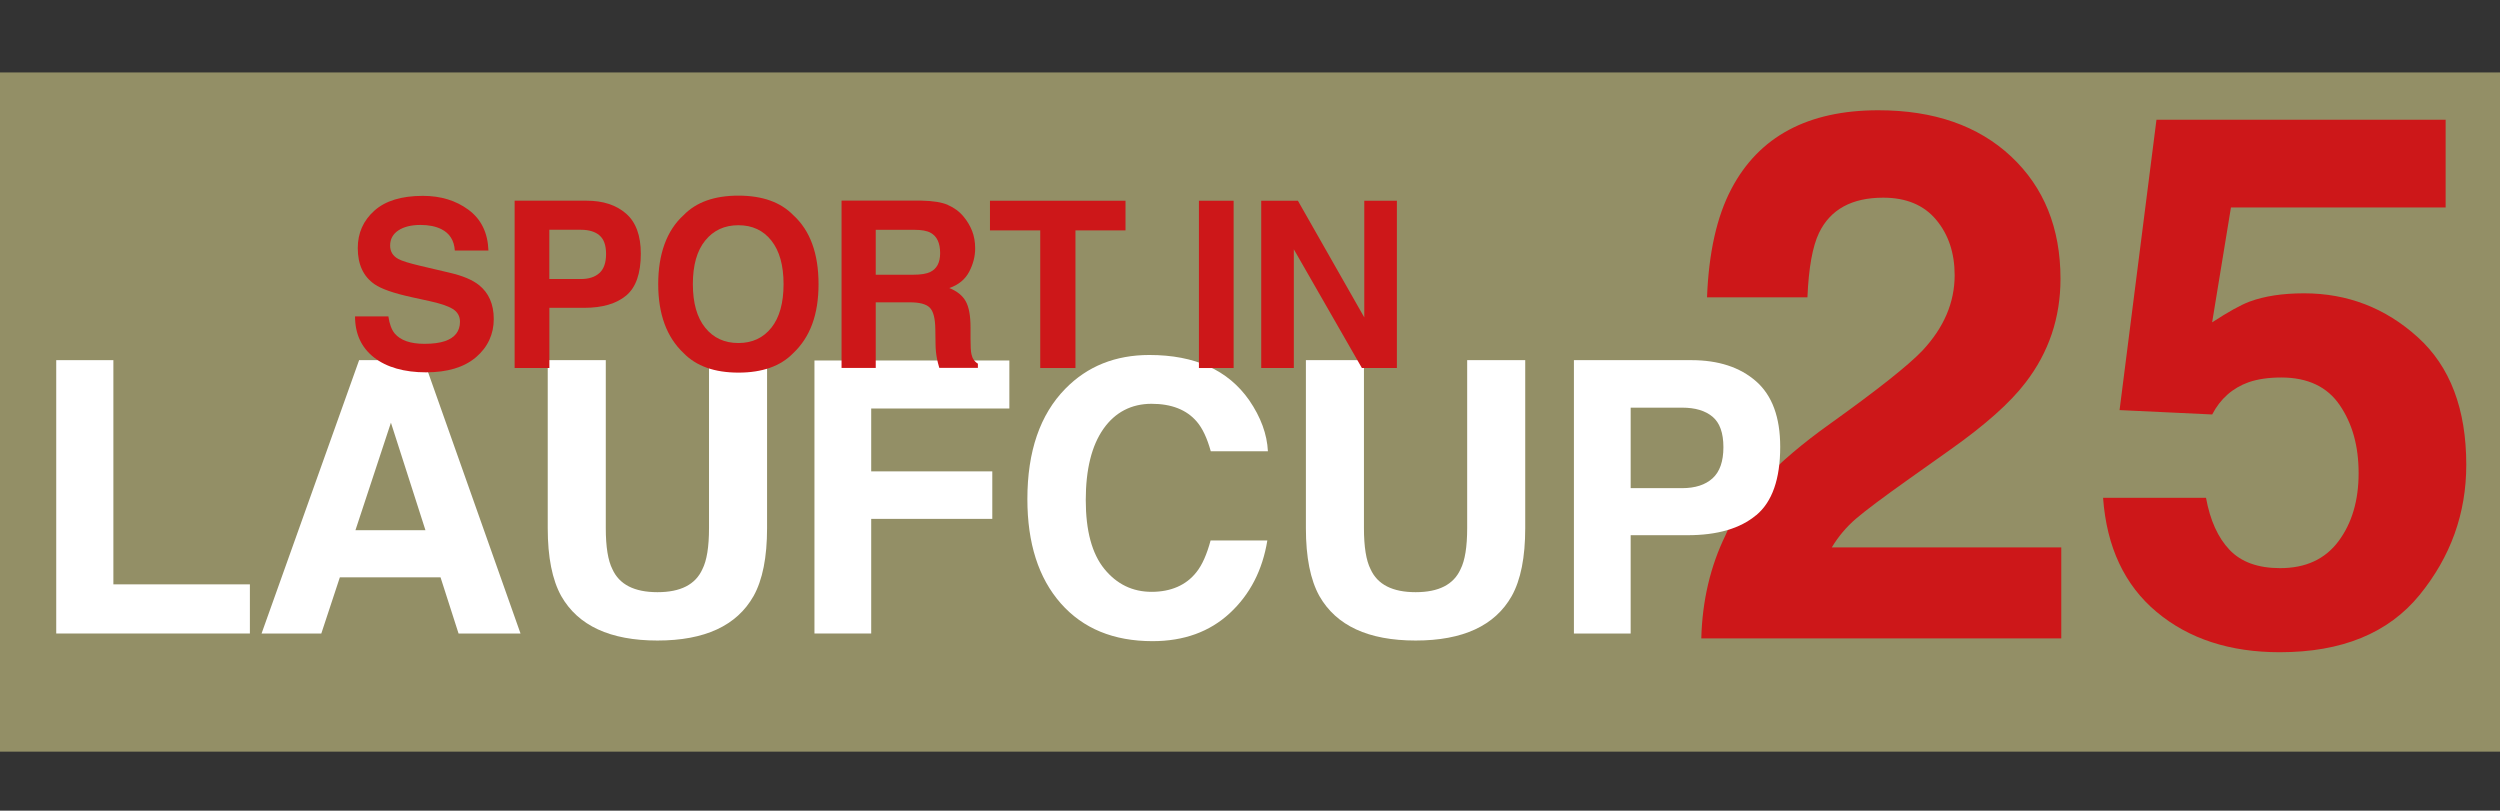
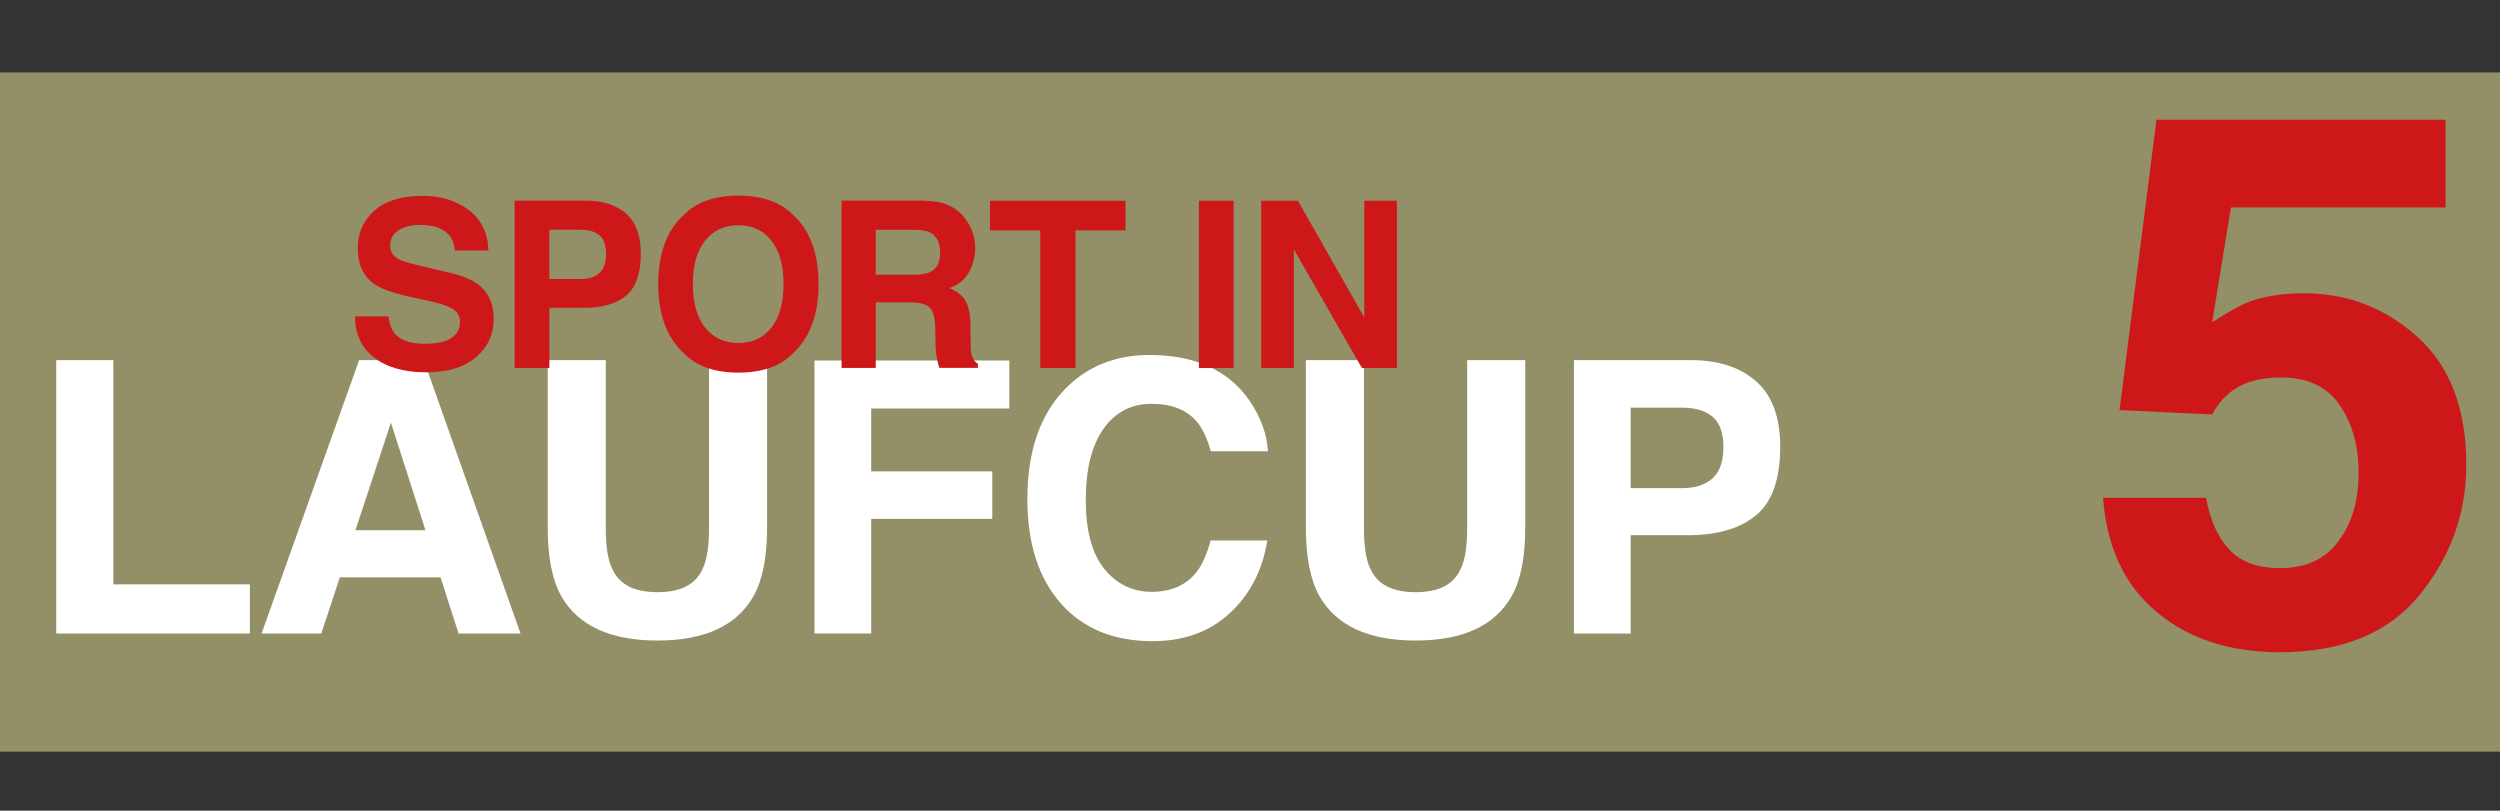
<svg xmlns="http://www.w3.org/2000/svg" id="Ebene_1" data-name="Ebene 1" viewBox="0 0 441 143">
  <rect x="0" y="0" width="441" height="143" fill="#333333" stroke="none" />
  <defs>
    <style>
      .cls-1 {
        fill: #cd1719;
      }

      .cls-1, .cls-2, .cls-3 {
        stroke-width: 0px;
      }

      .cls-2 {
        fill: #938f66;
      }

      .cls-3 {
        fill: #fff;
      }
    </style>
  </defs>
  <rect class="cls-2" y="12.78" width="441" height="119.81" />
  <g>
-     <path class="cls-1" d="M304.38,94.4c2.6-6.18,8.74-12.73,18.42-19.63,8.4-6.01,13.83-10.32,16.31-12.92,3.79-4.05,5.69-8.48,5.69-13.3,0-3.92-1.09-7.18-3.26-9.78-2.17-2.6-5.29-3.9-9.34-3.9-5.54,0-9.32,2.07-11.32,6.2-1.15,2.39-1.83,6.18-2.05,11.38h-17.71c.3-7.89,1.73-14.26,4.29-19.12,4.86-9.25,13.51-13.88,25.92-13.88,9.81,0,17.62,2.72,23.43,8.15,5.8,5.44,8.71,12.63,8.71,21.58,0,6.86-2.05,12.96-6.15,18.29-2.69,3.54-7.11,7.48-13.26,11.83l-7.3,5.18c-4.57,3.24-7.7,5.59-9.38,7.03-1.68,1.45-3.1,3.13-4.25,5.05h40.48v16.05h-63.5c.17-6.65,1.6-12.73,4.28-18.22Z" />
    <path class="cls-1" d="M389.14,87.81c.72,3.96,2.1,7.02,4.15,9.18,2.04,2.15,5.02,3.23,8.93,3.23,4.51,0,7.94-1.59,10.3-4.76,2.36-3.18,3.54-7.17,3.54-11.99s-1.11-8.73-3.32-11.99c-2.21-3.26-5.66-4.89-10.33-4.89-2.21,0-4.13.28-5.74.83-2.85,1.02-5,2.92-6.44,5.69l-16.34-.77,6.51-51.22h51.01v15.47h-37.87l-3.32,20.27c2.81-1.83,5-3.05,6.58-3.65,2.64-.98,5.85-1.47,9.64-1.47,7.66,0,14.35,2.58,20.05,7.74,5.71,5.16,8.56,12.66,8.56,22.51,0,8.57-2.75,16.22-8.24,22.96-5.5,6.74-13.71,10.1-24.66,10.1-8.82,0-16.06-2.37-21.72-7.1s-8.82-11.45-9.45-20.14h18.16Z" />
  </g>
  <g>
    <path class="cls-3" d="M9.92,63.53h10.08v39.55h24.08v8.67H9.92v-48.22Z" />
    <path class="cls-3" d="M63.36,63.53h11.4l17.06,48.22h-10.93l-3.18-9.91h-17.76l-3.27,9.91h-10.54l17.21-48.22ZM62.7,93.53h12.35l-6.09-18.97-6.26,18.97Z" />
    <path class="cls-3" d="M96.62,63.53h10.24v29.62c0,3.31.39,5.73,1.17,7.26,1.22,2.7,3.87,4.05,7.95,4.05s6.7-1.35,7.92-4.05c.78-1.53,1.17-3.94,1.17-7.26v-29.62h10.24v29.64c0,5.13-.79,9.12-2.38,11.97-2.96,5.23-8.61,7.85-16.95,7.85s-14-2.62-16.98-7.85c-1.59-2.86-2.38-6.85-2.38-11.97v-29.64Z" />
    <path class="cls-3" d="M143.67,63.59h34.38v8.47h-24.37v11.09h21.36v8.38h-21.36v20.22h-10.01v-48.16Z" />
    <path class="cls-3" d="M187.93,68.57c3.88-3.97,8.83-5.95,14.82-5.95,8.03,0,13.89,2.66,17.61,7.98,2.05,2.99,3.15,5.99,3.3,9h-10.08c-.64-2.31-1.46-4.06-2.47-5.23-1.79-2.09-4.45-3.14-7.98-3.14s-6.42,1.48-8.49,4.43c-2.07,2.96-3.11,7.14-3.11,12.55s1.09,9.46,3.28,12.15c2.19,2.69,4.97,4.04,8.34,4.04s6.09-1.16,7.9-3.47c1-1.24,1.83-3.11,2.5-5.59h10.01c-.86,5.26-3.07,9.53-6.62,12.82-3.55,3.29-8.1,4.94-13.64,4.94-6.86,0-12.26-2.22-16.18-6.67-3.93-4.47-5.89-10.6-5.89-18.39,0-8.42,2.23-14.91,6.7-19.47Z" />
    <path class="cls-3" d="M230.36,63.53h10.24v29.62c0,3.31.39,5.73,1.17,7.26,1.22,2.7,3.87,4.05,7.95,4.05s6.7-1.35,7.92-4.05c.78-1.53,1.17-3.94,1.17-7.26v-29.62h10.24v29.64c0,5.13-.79,9.12-2.38,11.97-2.96,5.23-8.61,7.85-16.95,7.85s-14-2.62-16.98-7.85c-1.59-2.86-2.38-6.85-2.38-11.97v-29.64Z" />
    <path class="cls-3" d="M309.78,90.88c-2.82,2.36-6.85,3.53-12.09,3.53h-10.04v17.34h-10.01v-48.22h20.71c4.77,0,8.58,1.24,11.42,3.73s4.26,6.34,4.26,11.55c0,5.69-1.41,9.72-4.23,12.07ZM302.09,73.51c-1.28-1.07-3.06-1.6-5.36-1.6h-9.08v14.2h9.08c2.3,0,4.09-.58,5.36-1.73,1.28-1.16,1.92-2.99,1.92-5.5s-.64-4.3-1.92-5.37Z" />
  </g>
  <g>
    <path class="cls-1" d="M68.51,55.81c.19,1.35.57,2.36,1.12,3.02,1.02,1.21,2.77,1.82,5.25,1.82,1.49,0,2.69-.16,3.62-.48,1.76-.61,2.64-1.75,2.64-3.42,0-.97-.43-1.73-1.29-2.26-.86-.52-2.23-.98-4.1-1.38l-3.19-.7c-3.14-.69-5.3-1.45-6.47-2.26-1.99-1.36-2.98-3.49-2.98-6.39,0-2.64.97-4.84,2.92-6.59,1.95-1.75,4.8-2.62,8.57-2.62,3.15,0,5.83.82,8.06,2.47,2.22,1.65,3.39,4.04,3.5,7.18h-5.93c-.11-1.77-.9-3.04-2.38-3.78-.99-.49-2.21-.74-3.67-.74-1.63,0-2.93.32-3.9.96s-1.46,1.54-1.46,2.68c0,1.05.48,1.84,1.44,2.36.62.35,1.92.75,3.92,1.22l5.18,1.22c2.27.53,3.97,1.25,5.1,2.14,1.76,1.39,2.64,3.4,2.64,6.03s-1.04,4.94-3.13,6.72c-2.08,1.78-5.03,2.67-8.83,2.67s-6.94-.88-9.17-2.63c-2.23-1.75-3.34-4.17-3.34-7.24h5.89Z" />
    <path class="cls-1" d="M110.45,52.14c-1.73,1.44-4.19,2.16-7.4,2.16h-6.14v10.61h-6.13v-29.51h12.67c2.92,0,5.25.76,6.99,2.28s2.6,3.88,2.6,7.07c0,3.48-.86,5.95-2.59,7.39ZM105.74,41.51c-.78-.65-1.87-.98-3.28-.98h-5.56v8.69h5.56c1.41,0,2.5-.35,3.28-1.06.78-.71,1.17-1.83,1.17-3.36s-.39-2.63-1.17-3.28Z" />
    <path class="cls-1" d="M139.93,62.29c-2.23,2.3-5.45,3.44-9.67,3.44s-7.44-1.15-9.67-3.44c-2.99-2.82-4.48-6.87-4.48-12.17s1.49-9.46,4.48-12.17c2.23-2.3,5.45-3.44,9.67-3.44s7.44,1.15,9.67,3.44c2.98,2.71,4.46,6.77,4.46,12.17s-1.49,9.36-4.46,12.17ZM136.07,57.81c1.43-1.8,2.15-4.36,2.15-7.69s-.72-5.87-2.15-7.68-3.37-2.71-5.82-2.71-4.39.9-5.85,2.7c-1.46,1.8-2.18,4.36-2.18,7.69s.73,5.89,2.18,7.69c1.45,1.8,3.4,2.7,5.85,2.7s4.38-.9,5.82-2.7Z" />
    <path class="cls-1" d="M167.23,36.17c1.09.47,2.01,1.15,2.76,2.06.62.75,1.12,1.58,1.48,2.48.36.91.55,1.94.55,3.1,0,1.4-.35,2.78-1.06,4.13-.71,1.35-1.88,2.31-3.5,2.87,1.36.55,2.33,1.32,2.89,2.33.57,1.01.85,2.55.85,4.61v1.98c0,1.35.05,2.26.16,2.74.16.76.54,1.32,1.14,1.68v.74h-6.81c-.19-.65-.32-1.18-.4-1.58-.16-.83-.25-1.67-.26-2.54l-.04-2.74c-.03-1.88-.35-3.14-.98-3.76-.62-.63-1.8-.94-3.51-.94h-6.02v11.57h-6.03v-29.51h14.11c2.02.04,3.57.29,4.66.76ZM154.48,40.53v7.93h6.64c1.32,0,2.31-.16,2.97-.48,1.17-.56,1.75-1.67,1.75-3.32,0-1.79-.56-2.99-1.69-3.6-.63-.35-1.58-.52-2.85-.52h-6.81Z" />
    <path class="cls-1" d="M198.54,35.41v5.23h-8.83v24.28h-6.21v-24.28h-8.87v-5.23h23.9Z" />
    <path class="cls-1" d="M217.61,64.92h-6.12v-29.51h6.12v29.51Z" />
    <path class="cls-1" d="M222.49,35.41h6.46l11.71,20.58v-20.58h5.75v29.51h-6.17l-12.01-20.94v20.94h-5.75v-29.51Z" />
  </g>
</svg>